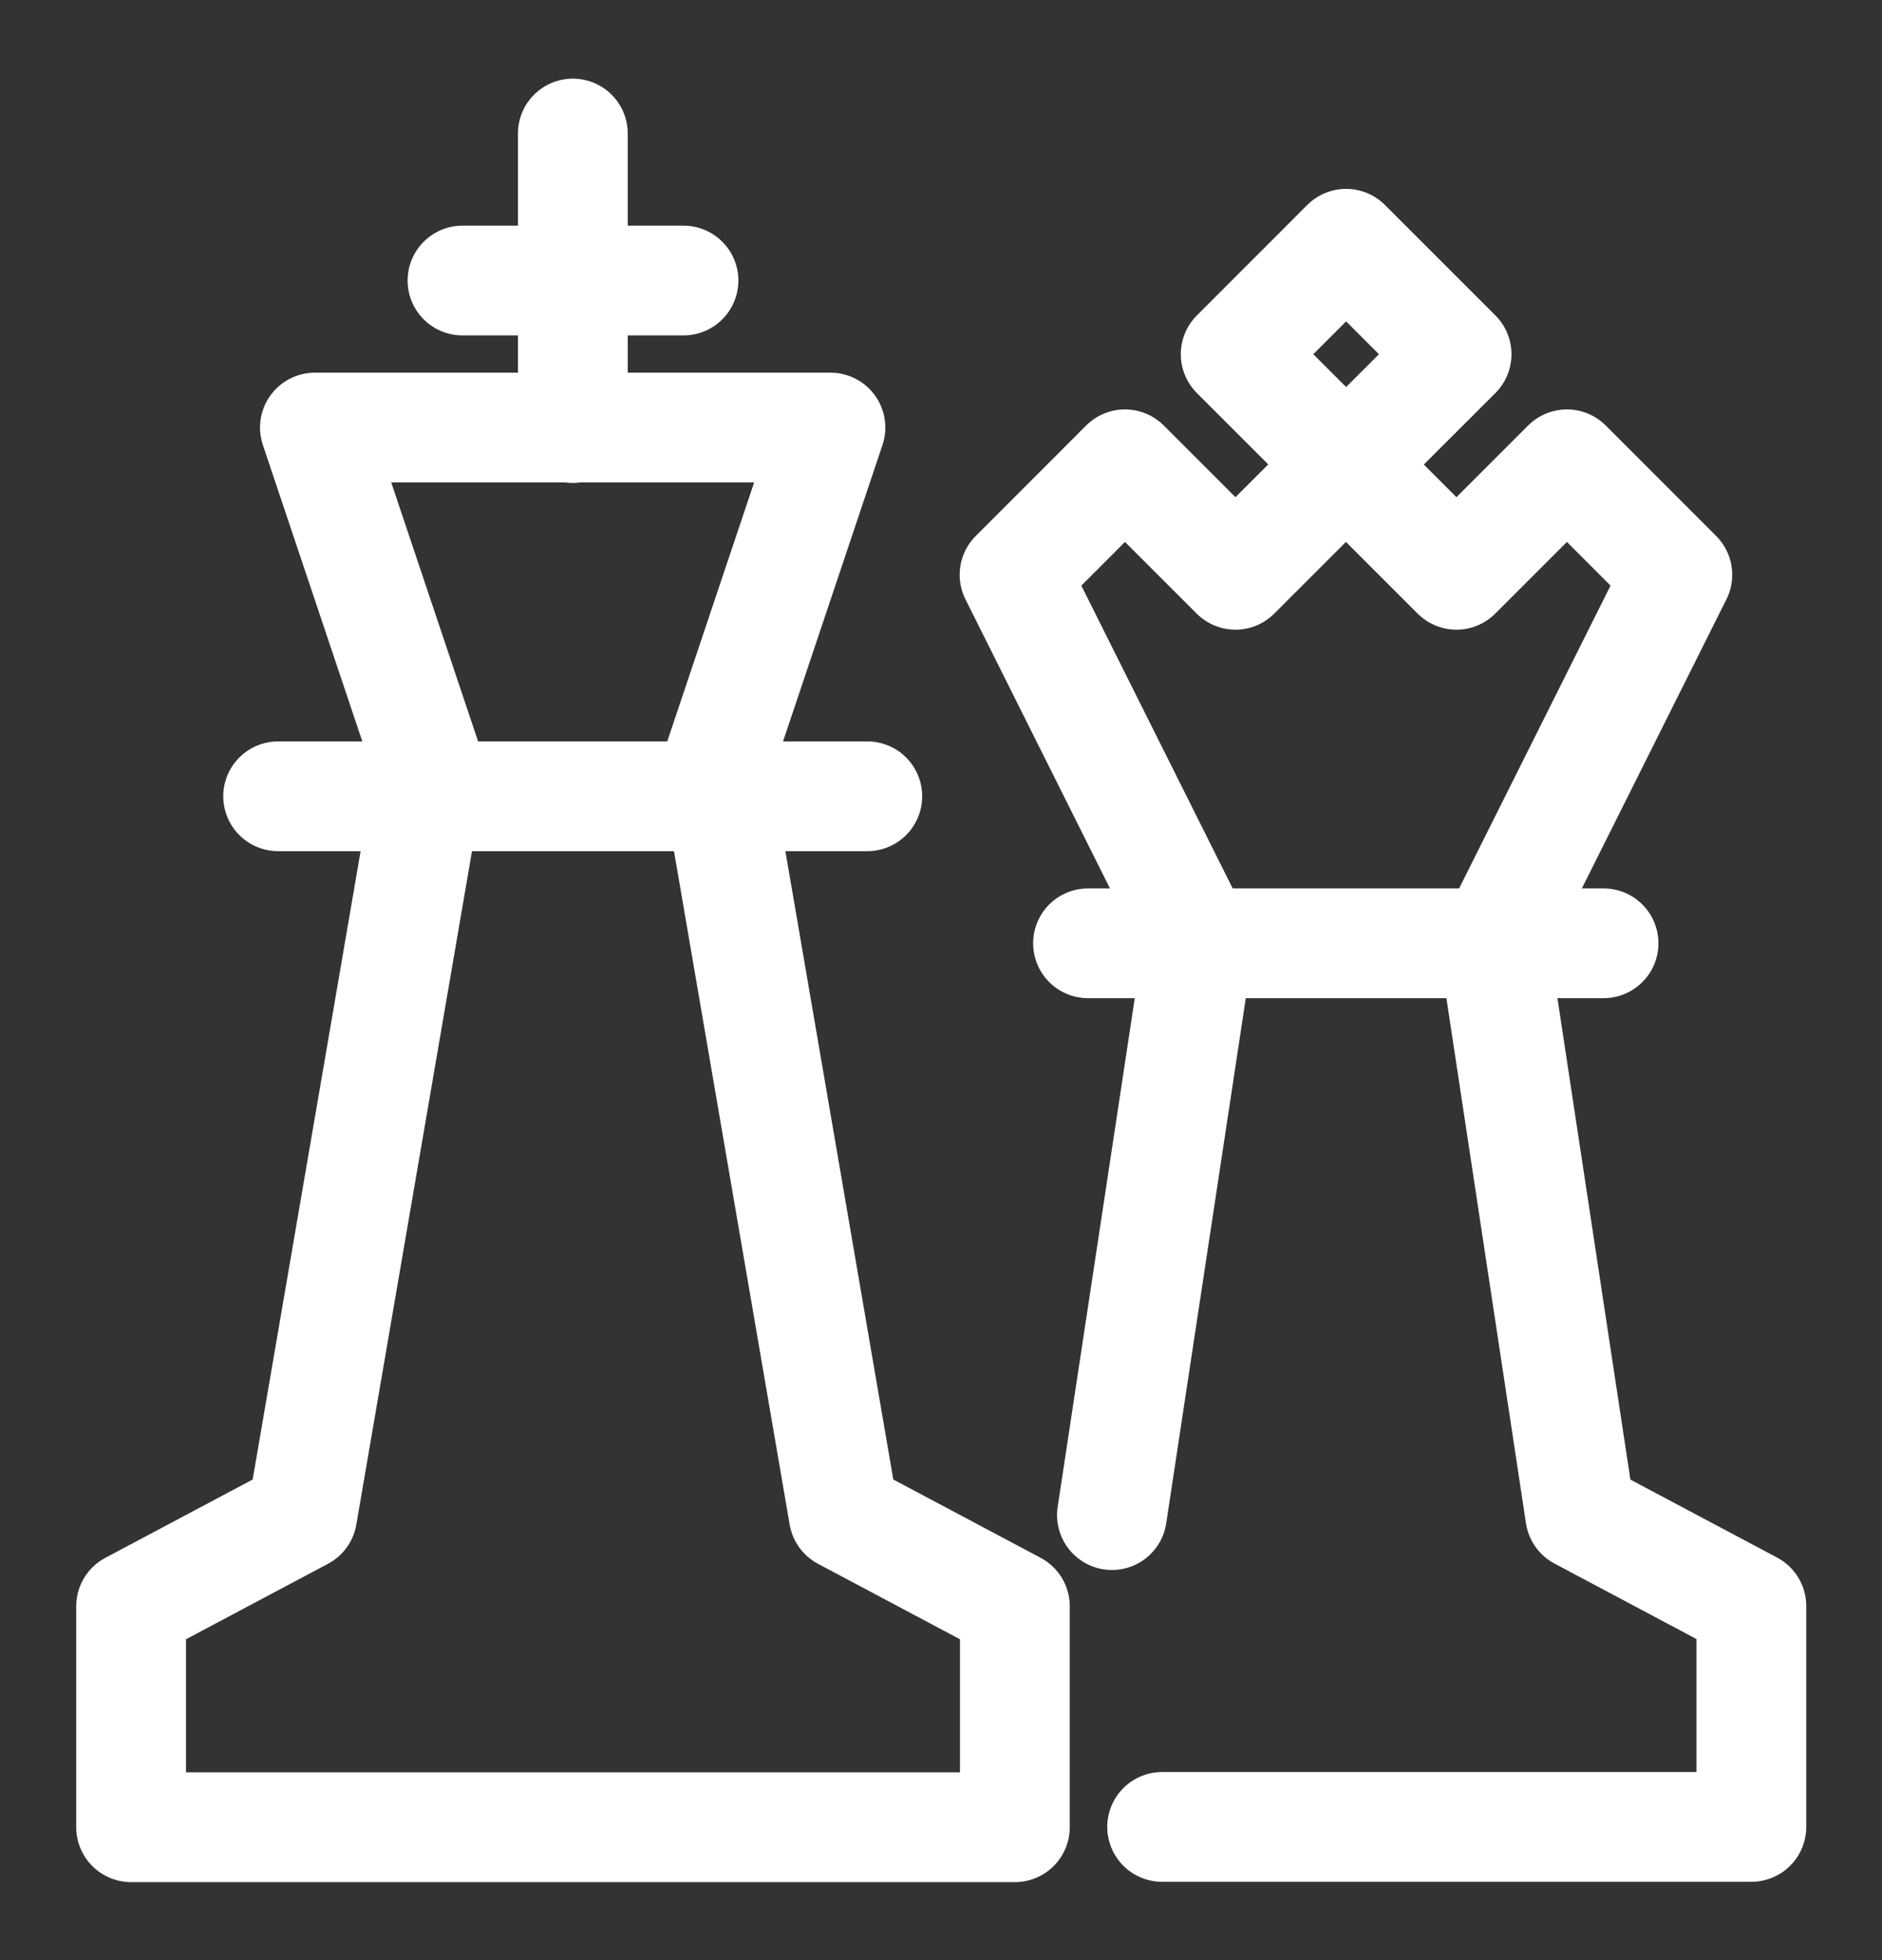
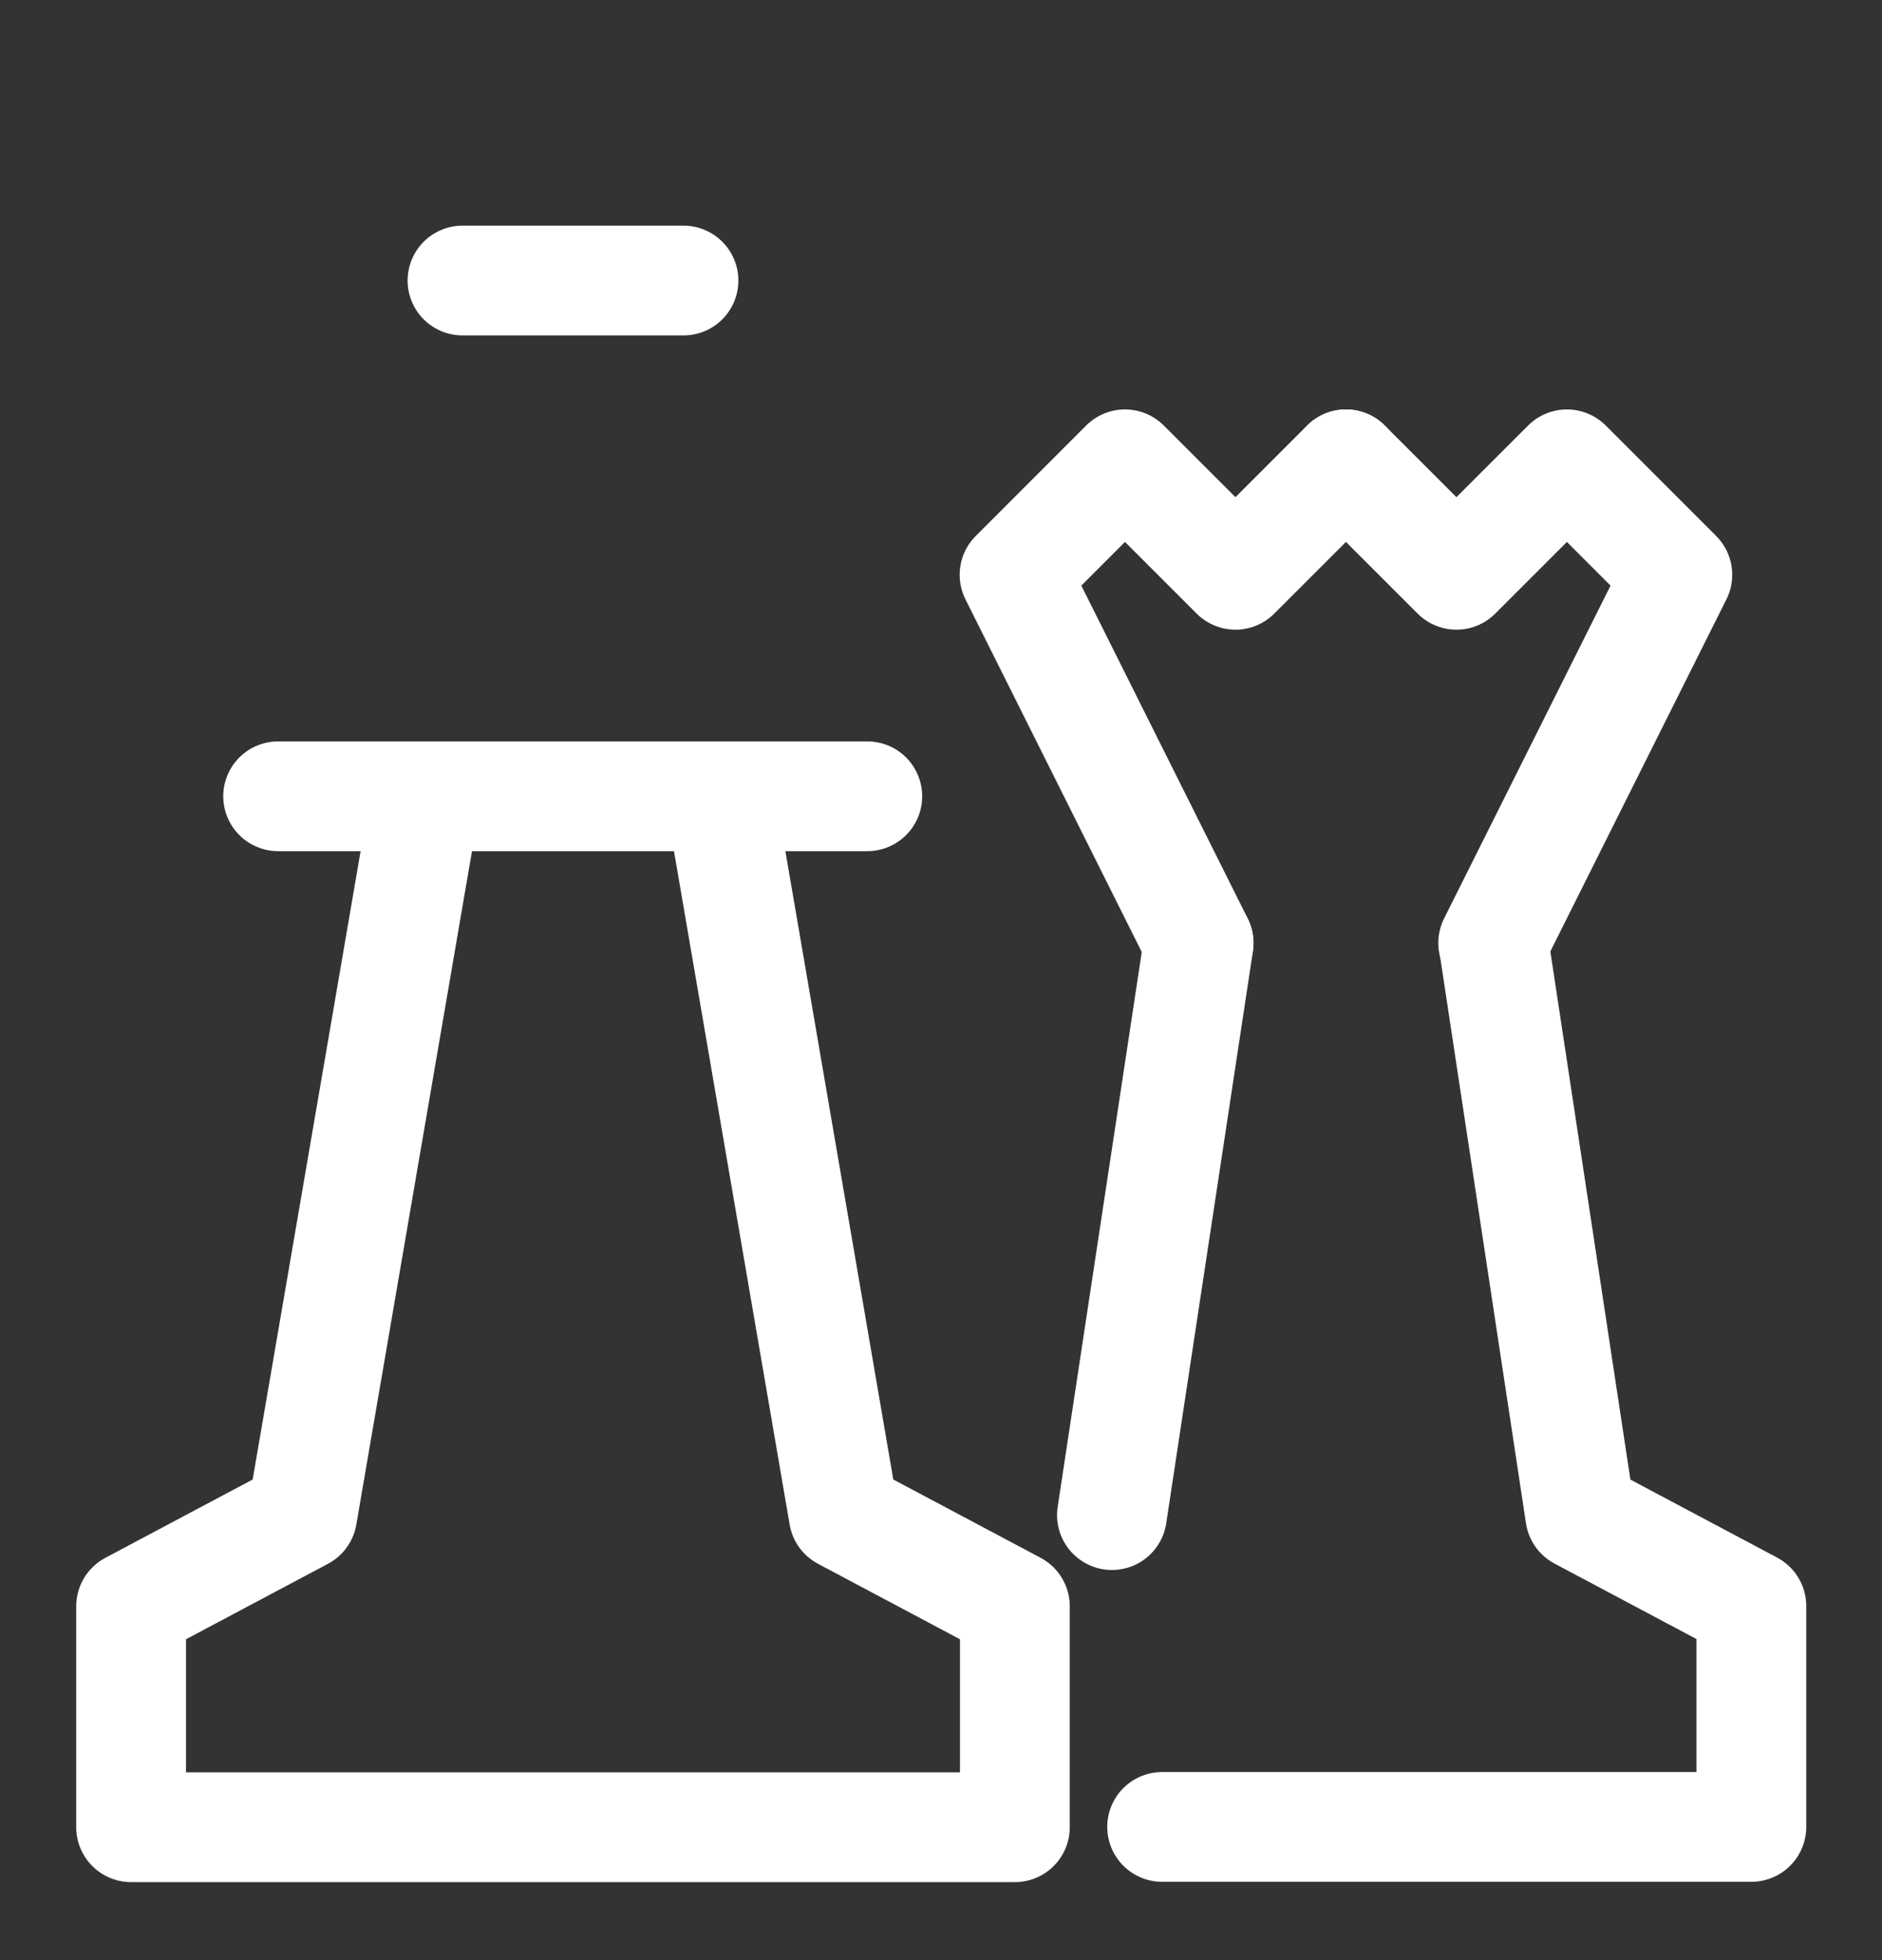
<svg xmlns="http://www.w3.org/2000/svg" width="24" height="25" viewBox="0 0 24 25" fill="none">
  <rect x="0" y="0" width="24" height="25" fill="#333333" stroke="none" />
  <g id="Chess--Streamline-Cyber.svg" clip-path="url(#clip0_2052_7185)">
    <path id="Vector" d="M9.185 10.156L10.76 19.327L12.942 20.487V23.305H1.672V20.487L3.854 19.327L5.429 10.156" stroke="white" stroke-width="1.4" stroke-miterlimit="10" stroke-linecap="round" stroke-linejoin="round" />
-     <path id="Vector_2" d="M9.015 10.149L10.59 5.453H4.016L5.591 10.149" stroke="white" stroke-width="1.4" stroke-miterlimit="10" stroke-linecap="round" stroke-linejoin="round" />
    <path id="Vector_3" d="M3.547 10.156H11.06" stroke="white" stroke-width="1.4" stroke-miterlimit="10" stroke-linecap="round" stroke-linejoin="round" />
    <path id="Vector_4" d="M15.285 12.027L12.938 7.331L14.346 5.922L15.755 7.331L17.164 5.922" stroke="white" stroke-width="1.4" stroke-miterlimit="10" stroke-linecap="round" stroke-linejoin="round" />
    <path id="Vector_5" d="M19.042 12.027L21.39 7.331L19.982 5.922L18.573 7.331L17.164 5.922" stroke="white" stroke-width="1.4" stroke-miterlimit="10" stroke-linecap="round" stroke-linejoin="round" />
-     <path id="Vector_6" d="M13.875 12.031H20.449" stroke="white" stroke-width="1.4" stroke-miterlimit="10" stroke-linecap="round" stroke-linejoin="round" />
-     <path id="Vector_7" d="M7.305 5.46V1.703" stroke="white" stroke-width="1.4" stroke-miterlimit="10" stroke-linecap="round" stroke-linejoin="round" />
    <path id="Vector_8" d="M5.898 3.578H8.716" stroke="white" stroke-width="1.4" stroke-miterlimit="10" stroke-linecap="round" stroke-linejoin="round" />
    <path id="Vector_9" d="M14.18 19.324L15.285 12.031" stroke="white" stroke-width="1.4" stroke-miterlimit="10" stroke-linecap="round" stroke-linejoin="round" />
    <path id="Vector_10" d="M19.047 12.031L20.152 19.324L22.334 20.484V23.301H14.82" stroke="white" stroke-width="1.4" stroke-miterlimit="10" stroke-linecap="round" stroke-linejoin="round" />
-     <path id="Vector_11" d="M17.166 3.109L15.758 4.518L17.166 5.926L18.575 4.518L17.166 3.109Z" stroke="white" stroke-width="1.4" stroke-miterlimit="10" stroke-linecap="round" stroke-linejoin="round" />
  </g>
  <defs>
    <clipPath id="clip0_2052_7185">
      <rect width="24" height="24" fill="white" transform="translate(0 0.5)" />
    </clipPath>
  </defs>
</svg>